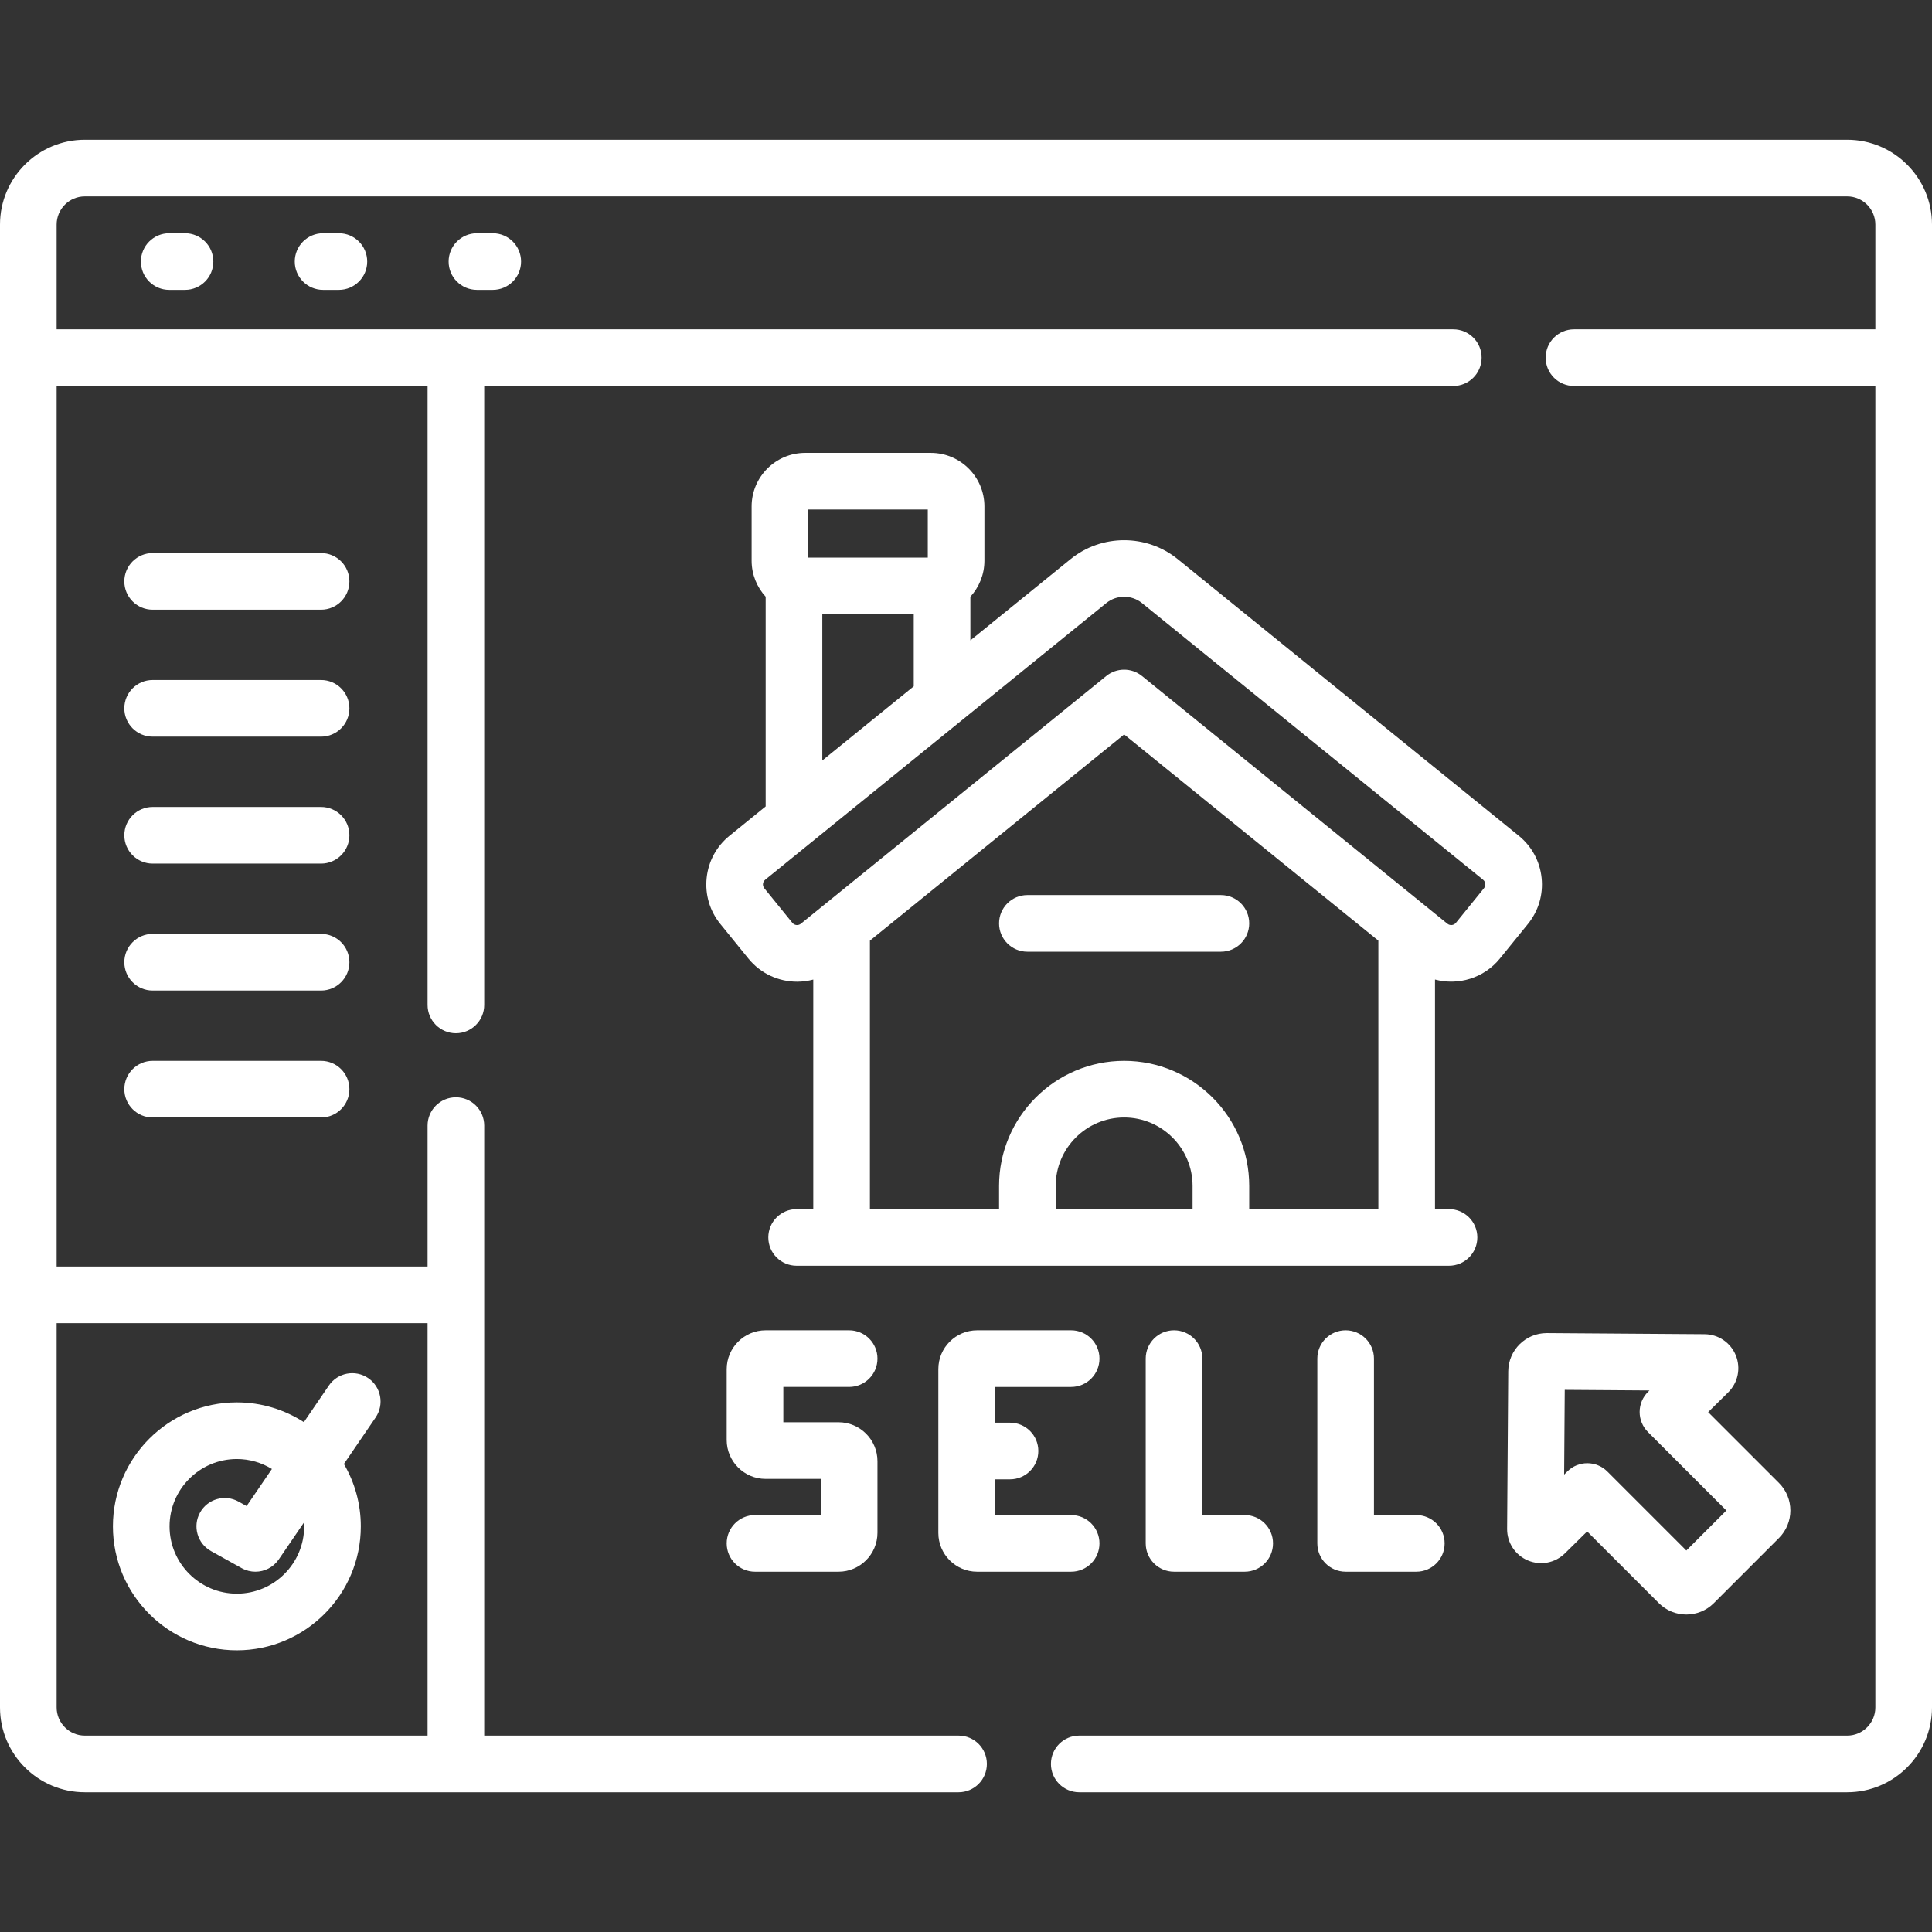
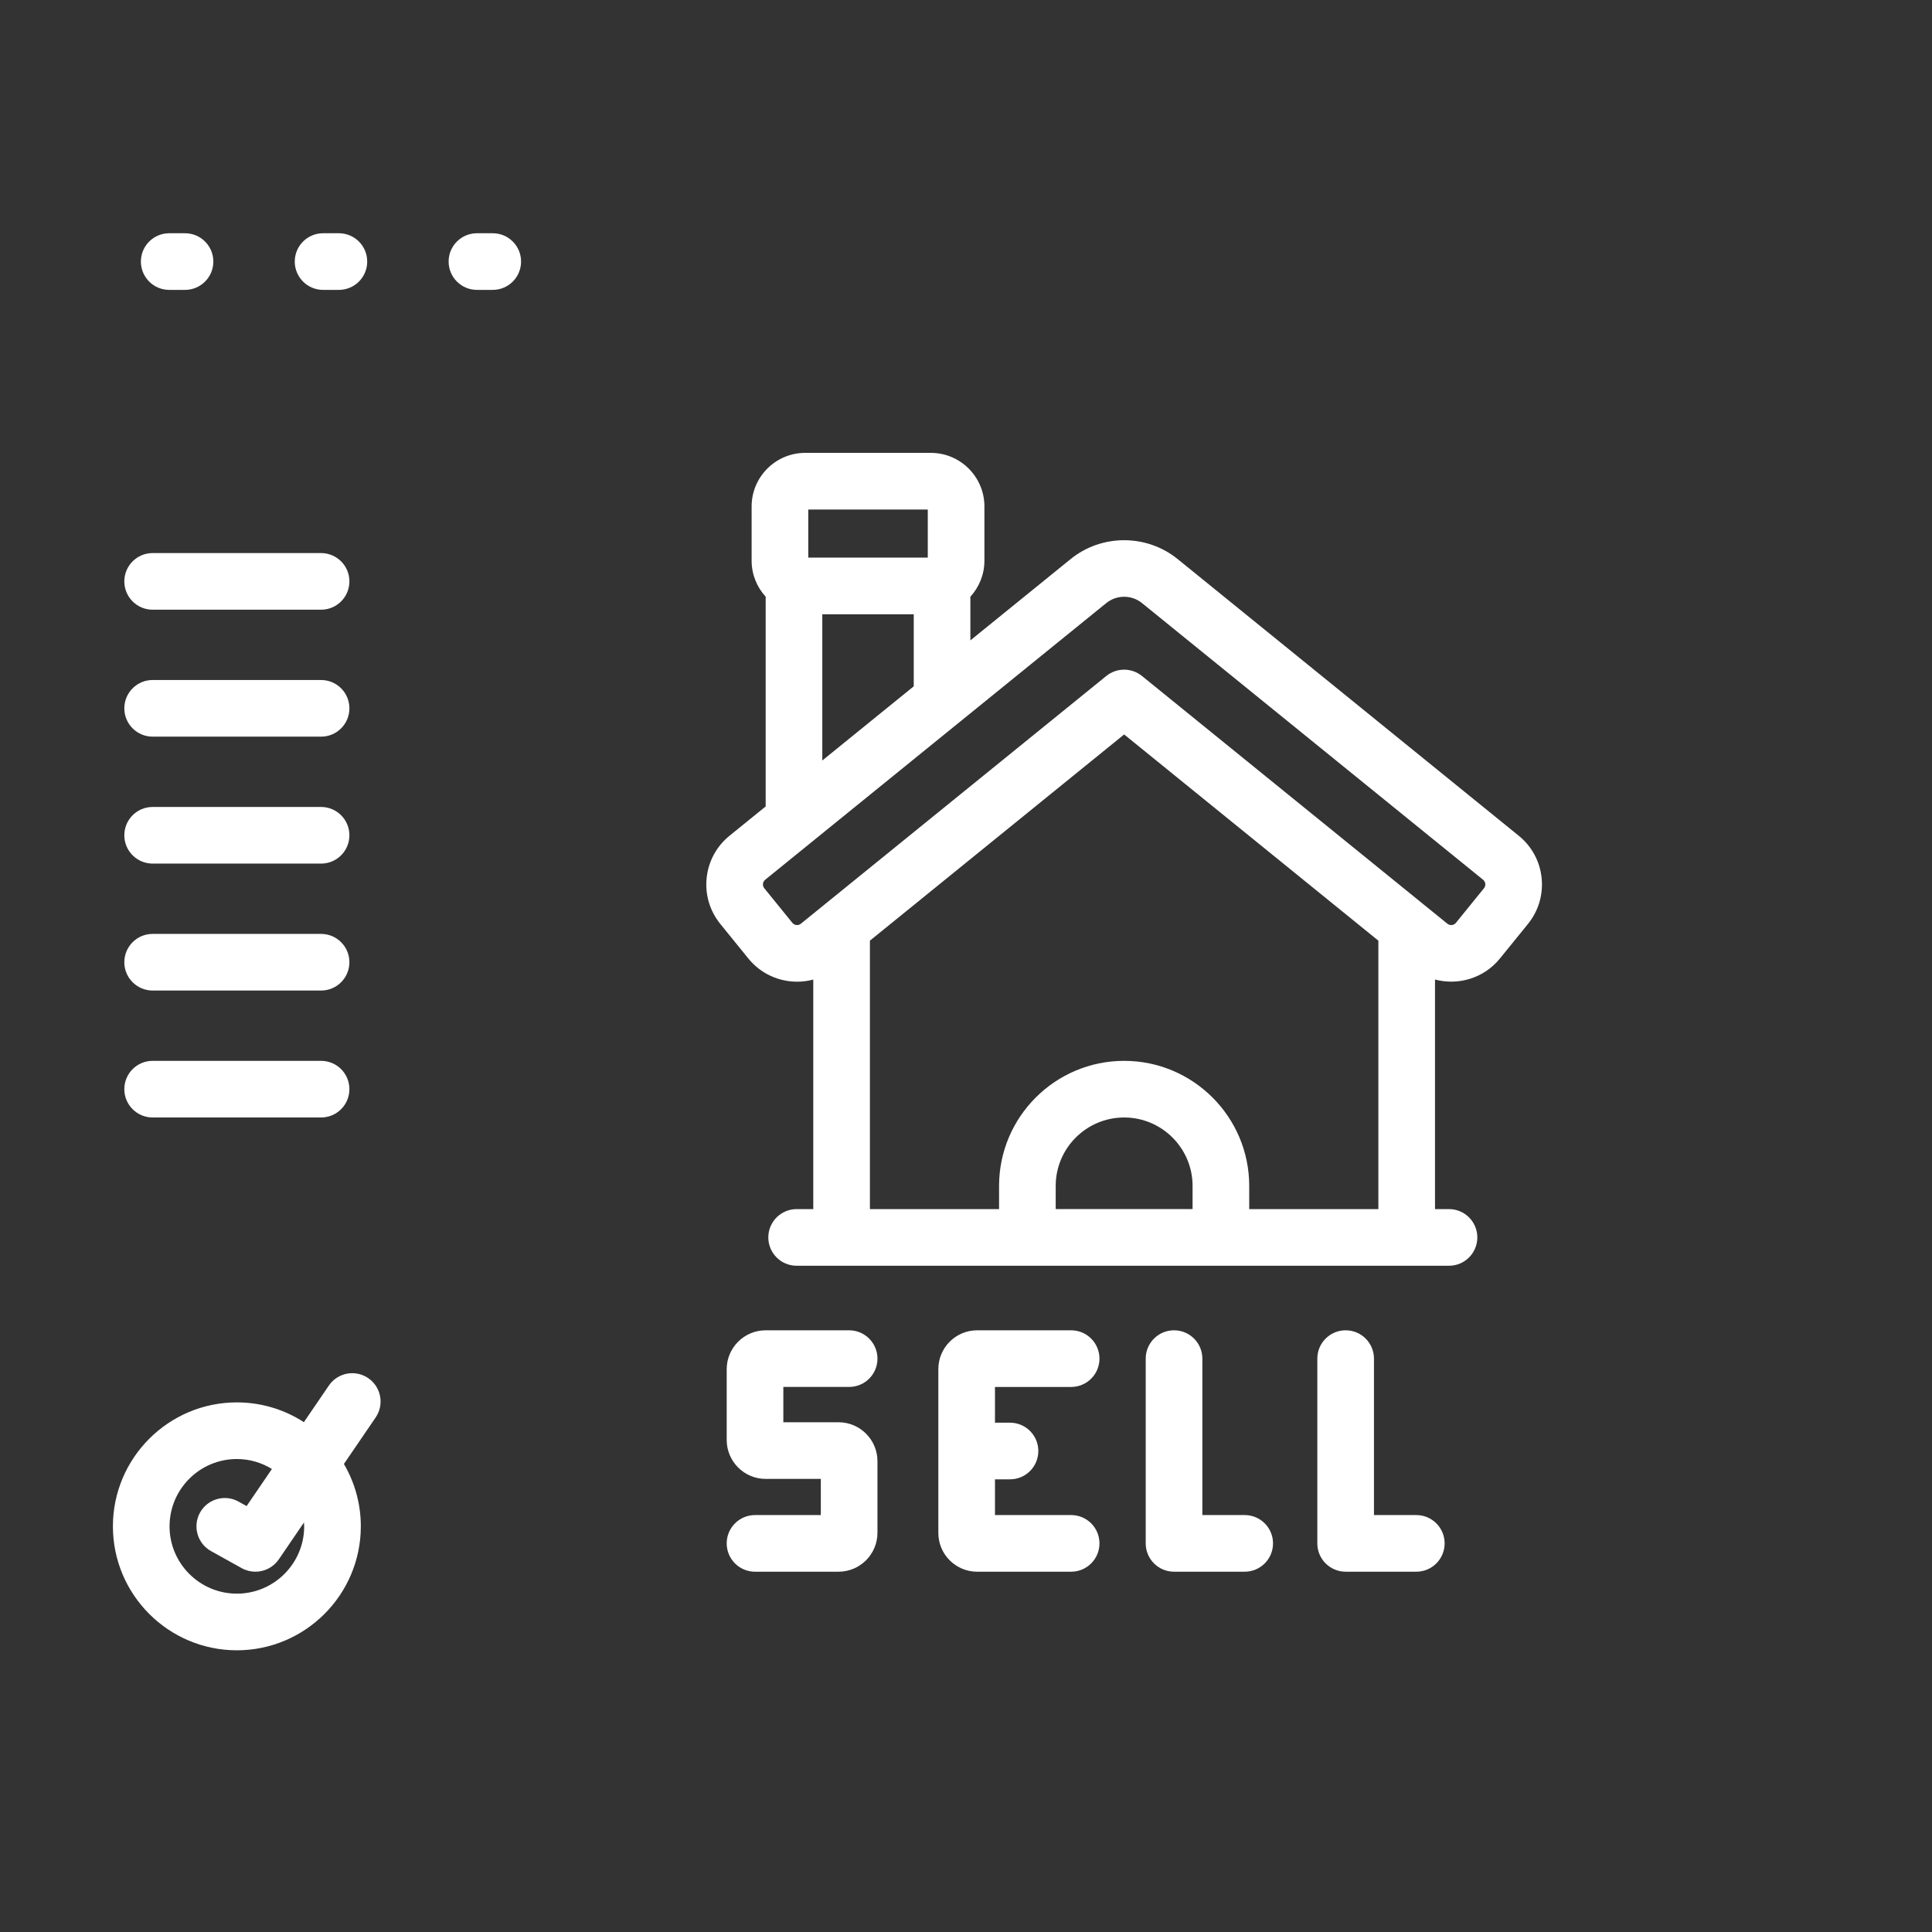
<svg xmlns="http://www.w3.org/2000/svg" id="Capa_1" height="512px" viewBox="0 0 511.654 511.654" width="512px" class="">
  <rect x="0" y="0" width="511.654" height="511.654" fill="#333333" stroke="none" />
  <g>
    <g>
-       <path d="m489.19 37.01h-466.726c-12.386 0-22.464 10.077-22.464 22.464v392.707c0 12.387 10.078 22.464 22.464 22.464h231.393c4.143 0 7.5-3.357 7.5-7.5s-3.357-7.5-7.5-7.5h-125.62v-161.55c0-4.143-3.358-7.5-7.5-7.5s-7.5 3.357-7.5 7.5v37.314h-98.237v-233.191h98.237v163.914c0 4.143 3.358 7.5 7.5 7.5s7.5-3.357 7.5-7.5v-163.914h256.64c4.143 0 7.5-3.357 7.5-7.5s-3.357-7.5-7.5-7.5h-369.877v-27.744c0-4.115 3.349-7.464 7.464-7.464h466.726c4.115 0 7.464 3.349 7.464 7.464v27.744h-79.814c-4.143 0-7.5 3.357-7.5 7.5s3.357 7.5 7.5 7.5h79.814v349.963c0 4.115-3.349 7.464-7.464 7.464h-203.371c-4.143 0-7.5 3.357-7.5 7.5s3.357 7.5 7.5 7.5h203.371c12.387 0 22.464-10.077 22.464-22.464v-392.707c0-12.387-10.077-22.464-22.464-22.464zm-375.953 313.399v109.235h-90.773c-4.116 0-7.464-3.349-7.464-7.464v-101.771z" data-original="#000000" class="active-path" data-old_color="#000000" fill="#FFFFFF" />
      <path d="m44.812 61.77c-4.142 0-7.5 3.357-7.5 7.5s3.358 7.5 7.5 7.5h4.187c4.142 0 7.5-3.357 7.5-7.5s-3.358-7.5-7.5-7.5z" data-original="#000000" class="active-path" data-old_color="#000000" fill="#FFFFFF" />
      <path d="m85.561 61.77c-4.142 0-7.5 3.357-7.5 7.5s3.358 7.5 7.5 7.5h4.187c4.142 0 7.5-3.357 7.5-7.5s-3.358-7.5-7.5-7.5z" data-original="#000000" class="active-path" data-old_color="#000000" fill="#FFFFFF" />
      <path d="m126.31 61.77c-4.142 0-7.5 3.357-7.5 7.5s3.358 7.5 7.5 7.5h4.187c4.142 0 7.5-3.357 7.5-7.5s-3.358-7.5-7.5-7.5z" data-original="#000000" class="active-path" data-old_color="#000000" fill="#FFFFFF" />
-       <path d="m272.083 252.042h51.248c4.143 0 7.5-3.357 7.5-7.5s-3.357-7.5-7.5-7.5h-51.248c-4.143 0-7.5 3.357-7.5 7.5s3.357 7.5 7.5 7.5z" data-original="#000000" class="active-path" data-old_color="#000000" fill="#FFFFFF" />
      <path d="m383.743 335.208c4.143 0 7.5-3.357 7.5-7.5s-3.357-7.5-7.5-7.5h-3.71v-60.798c6.134 1.633 12.939-.327 17.19-5.566l7.426-9.153c2.794-3.445 4.079-7.772 3.619-12.184-.46-4.413-2.61-8.382-6.056-11.176l-90.332-73.27c-8.213-6.663-20.137-6.664-28.348-.001l-26.545 21.531v-11.565c2.301-2.523 3.718-5.865 3.718-9.541v-14.363c0-7.823-6.365-14.188-14.188-14.188h-33.276c-7.823 0-14.188 6.365-14.188 14.188v14.363c0 3.676 1.417 7.018 3.718 9.541v55.541l-9.572 7.764c-3.445 2.795-5.596 6.764-6.056 11.176-.46 4.411.826 8.738 3.62 12.184l7.425 9.153c3.278 4.041 8.075 6.139 12.913 6.139 1.436 0 2.874-.192 4.278-.565v60.791h-4.407c-4.142 0-7.5 3.357-7.5 7.5s3.358 7.5 7.5 7.5h172.771zm-169.689-200.274h31.652v12.74h-31.652zm3.718 27.74h24.216v19.084l-24.216 19.642zm-7.933 81.721-7.425-9.153c-.347-.428-.382-.877-.35-1.18.031-.302.159-.734.585-1.08l12.392-10.051c.001-.001.001-.001.002-.002l39.207-31.802c.005-.004.009-.007.014-.011l38.719-31.406c1.368-1.11 3.046-1.665 4.724-1.665s3.355.555 4.725 1.666l90.332 73.271c.428.346.555.778.586 1.08.031.303-.004.753-.35 1.18l-7.425 9.153c-.559.688-1.572.794-2.261.235l-6.007-4.873c-.003-.002-.005-.004-.008-.006l-74.868-60.727c-2.754-2.232-6.695-2.232-9.449 0l-80.884 65.605c-.687.559-1.702.452-2.259-.234zm20.541 4.721 67.327-54.609 67.326 54.61v71.092h-34.202v-6.138c0-18.265-14.859-33.124-33.124-33.124s-33.124 14.859-33.124 33.124v6.138h-34.203zm85.451 71.092h-36.248v-6.138c0-9.993 8.131-18.124 18.124-18.124s18.124 8.131 18.124 18.124z" data-original="#000000" class="active-path" data-old_color="#000000" fill="#FFFFFF" />
-       <path d="m459.702 358.953c-1.374-3.383-4.62-5.585-8.273-5.612l-41.737-.296c-.025 0-.051 0-.075 0-5.584 0-10.147 4.522-10.188 10.118l-.296 41.742c-.023 3.652 2.135 6.929 5.499 8.349 3.362 1.419 7.216.682 9.814-1.882l5.882-5.799 18.998 18.999c2.005 2.004 4.637 3.006 7.27 3.006s5.265-1.002 7.27-3.006l17.281-17.281c4.008-4.009 4.008-10.53 0-14.539l-18.773-18.772 5.313-5.237c2.596-2.565 3.388-6.407 2.015-9.79zm-2.501 41.068-10.606 10.606-20.927-20.927c-1.465-1.464-3.384-2.196-5.304-2.196-1.902 0-3.806.72-5.266 2.159l-.864.853.159-22.437 22.437.159-.368.362c-1.423 1.402-2.228 3.315-2.234 5.314-.007 1.998.783 3.917 2.196 5.33z" data-original="#000000" class="active-path" data-old_color="#000000" fill="#FFFFFF" />
      <path d="m85.034 280.946h-44.61c-4.142 0-7.5 3.357-7.5 7.5s3.358 7.5 7.5 7.5h44.61c4.142 0 7.5-3.357 7.5-7.5s-3.358-7.5-7.5-7.5z" data-original="#000000" class="active-path" data-old_color="#000000" fill="#FFFFFF" />
      <path d="m85.034 247.327h-44.61c-4.142 0-7.5 3.357-7.5 7.5s3.358 7.5 7.5 7.5h44.61c4.142 0 7.5-3.357 7.5-7.5s-3.358-7.5-7.5-7.5z" data-original="#000000" class="active-path" data-old_color="#000000" fill="#FFFFFF" />
      <path d="m85.034 213.708h-44.61c-4.142 0-7.5 3.357-7.5 7.5s3.358 7.5 7.5 7.5h44.61c4.142 0 7.5-3.357 7.5-7.5s-3.358-7.5-7.5-7.5z" data-original="#000000" class="active-path" data-old_color="#000000" fill="#FFFFFF" />
      <path d="m85.034 180.089h-44.61c-4.142 0-7.5 3.357-7.5 7.5s3.358 7.5 7.5 7.5h44.61c4.142 0 7.5-3.357 7.5-7.5s-3.358-7.5-7.5-7.5z" data-original="#000000" class="active-path" data-old_color="#000000" fill="#FFFFFF" />
      <path d="m85.034 146.469h-44.61c-4.142 0-7.5 3.357-7.5 7.5s3.358 7.5 7.5 7.5h44.61c4.142 0 7.5-3.357 7.5-7.5s-3.358-7.5-7.5-7.5z" data-original="#000000" class="active-path" data-old_color="#000000" fill="#FFFFFF" />
      <path d="m62.729 437.049c18.101 0 32.827-14.727 32.827-32.827 0-6.02-1.636-11.662-4.477-16.518l8.404-12.312c2.335-3.422 1.455-8.088-1.966-10.423-3.423-2.336-8.088-1.454-10.422 1.966l-6.617 9.694c-5.122-3.306-11.212-5.234-17.749-5.234-18.101 0-32.827 14.727-32.827 32.827s14.725 32.827 32.827 32.827zm0-50.654c3.403 0 6.575.976 9.283 2.637l-6.704 9.822-2.133-1.187c-3.619-2.013-8.187-.713-10.2 2.909-2.014 3.62-.711 8.187 2.909 10.2l8.115 4.514c1.151.64 2.403.946 3.64.946 2.406 0 4.756-1.158 6.2-3.272l6.666-9.767c.02.341.052.679.052 1.024 0 9.83-7.997 17.827-17.827 17.827s-17.827-7.997-17.827-17.827 7.995-17.826 17.826-17.826z" data-original="#000000" class="active-path" data-old_color="#000000" fill="#FFFFFF" />
      <path d="m224.88 367.306c4.142 0 7.5-3.357 7.5-7.5s-3.358-7.5-7.5-7.5h-22.116c-5.686 0-10.312 4.626-10.312 10.313v18.726c0 5.687 4.626 10.313 10.312 10.313h14.616v9.579h-17.428c-4.142 0-7.5 3.357-7.5 7.5s3.358 7.5 7.5 7.5h22.116c5.686 0 10.312-4.626 10.312-10.312v-18.956c0-5.686-4.626-10.312-10.312-10.312h-14.616v-9.351z" data-original="#000000" class="active-path" data-old_color="#000000" fill="#FFFFFF" />
      <path d="m258.771 416.235h24.904c4.143 0 7.5-3.357 7.5-7.5s-3.357-7.5-7.5-7.5h-20.172v-9.465h3.979c4.143 0 7.5-3.357 7.5-7.5s-3.357-7.5-7.5-7.5h-3.979v-9.465h20.172c4.143 0 7.5-3.357 7.5-7.5s-3.357-7.5-7.5-7.5h-24.904c-5.662 0-10.268 4.606-10.268 10.268v43.395c-.001 5.661 4.606 10.267 10.268 10.267z" data-original="#000000" class="active-path" data-old_color="#000000" fill="#FFFFFF" />
      <path d="m310.92 352.306c-4.143 0-7.5 3.357-7.5 7.5v48.93c0 4.143 3.357 7.5 7.5 7.5h18.716c4.143 0 7.5-3.357 7.5-7.5s-3.357-7.5-7.5-7.5h-11.216v-41.43c0-4.143-3.357-7.5-7.5-7.5z" data-original="#000000" class="active-path" data-old_color="#000000" fill="#FFFFFF" />
      <path d="m356.368 352.306c-4.143 0-7.5 3.357-7.5 7.5v48.93c0 4.143 3.357 7.5 7.5 7.5h18.716c4.143 0 7.5-3.357 7.5-7.5s-3.357-7.5-7.5-7.5h-11.216v-41.43c0-4.143-3.357-7.5-7.5-7.5z" data-original="#000000" class="active-path" data-old_color="#000000" fill="#FFFFFF" />
    </g>
  </g>
</svg>